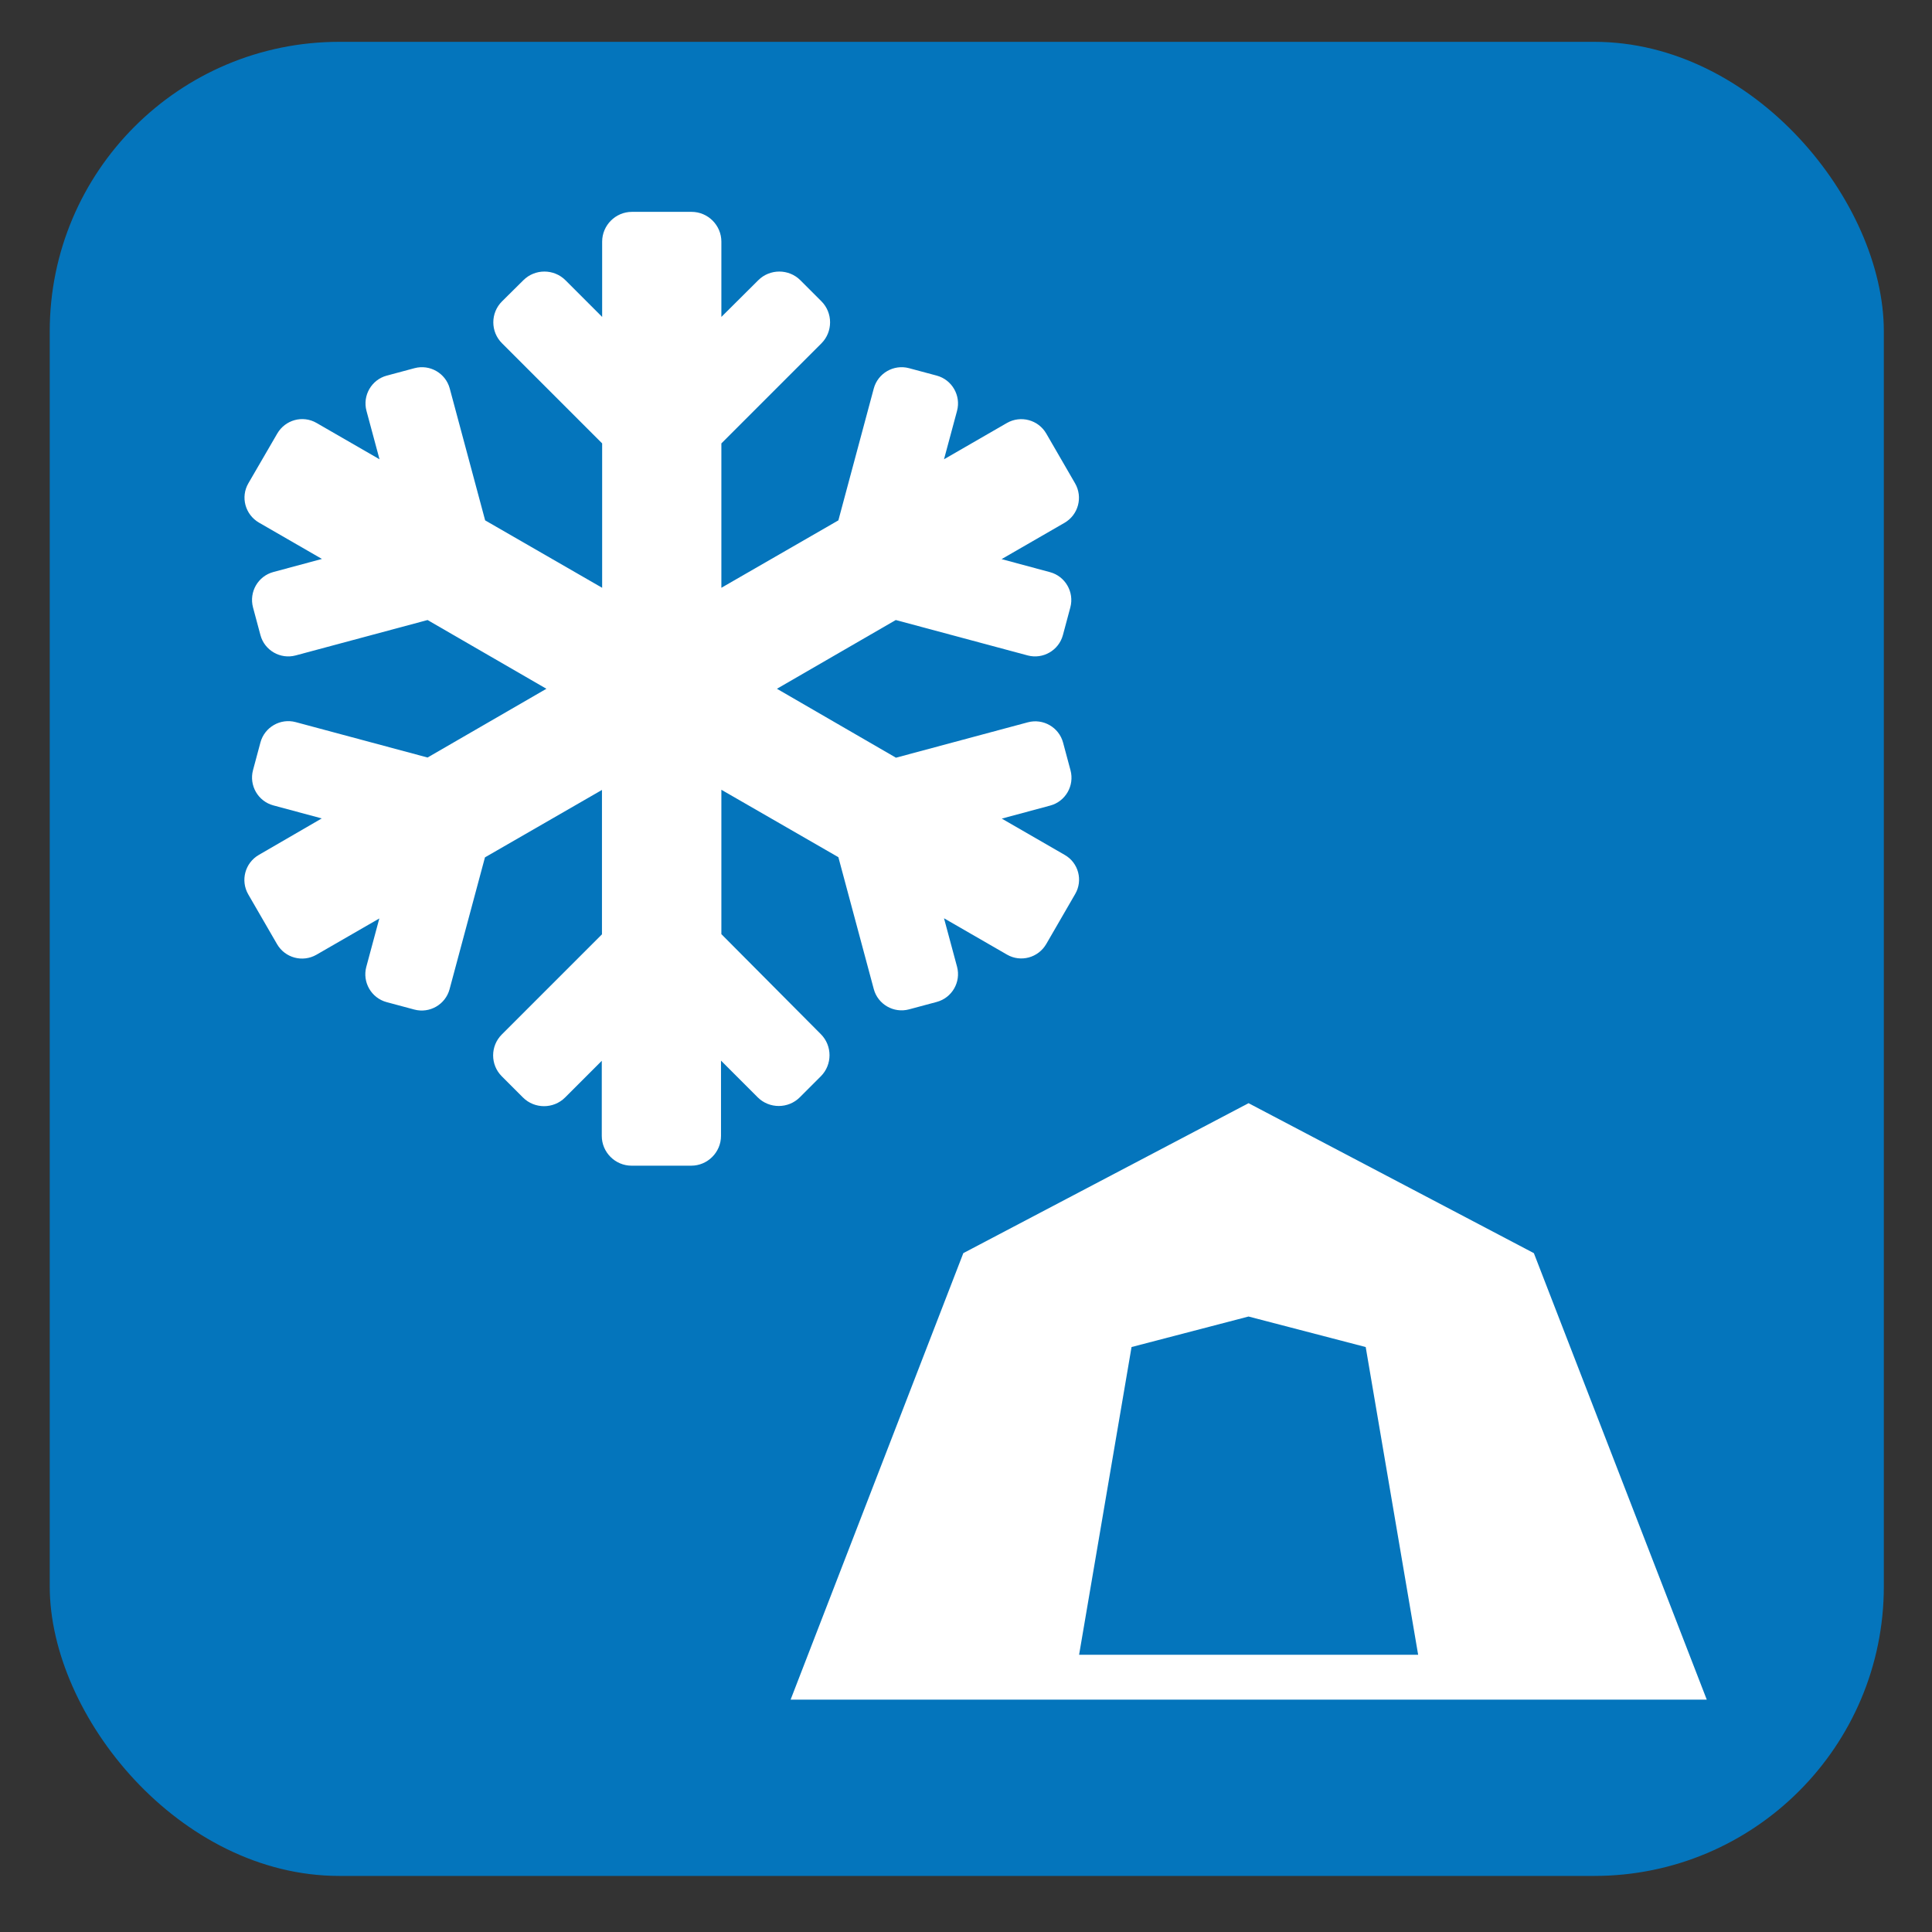
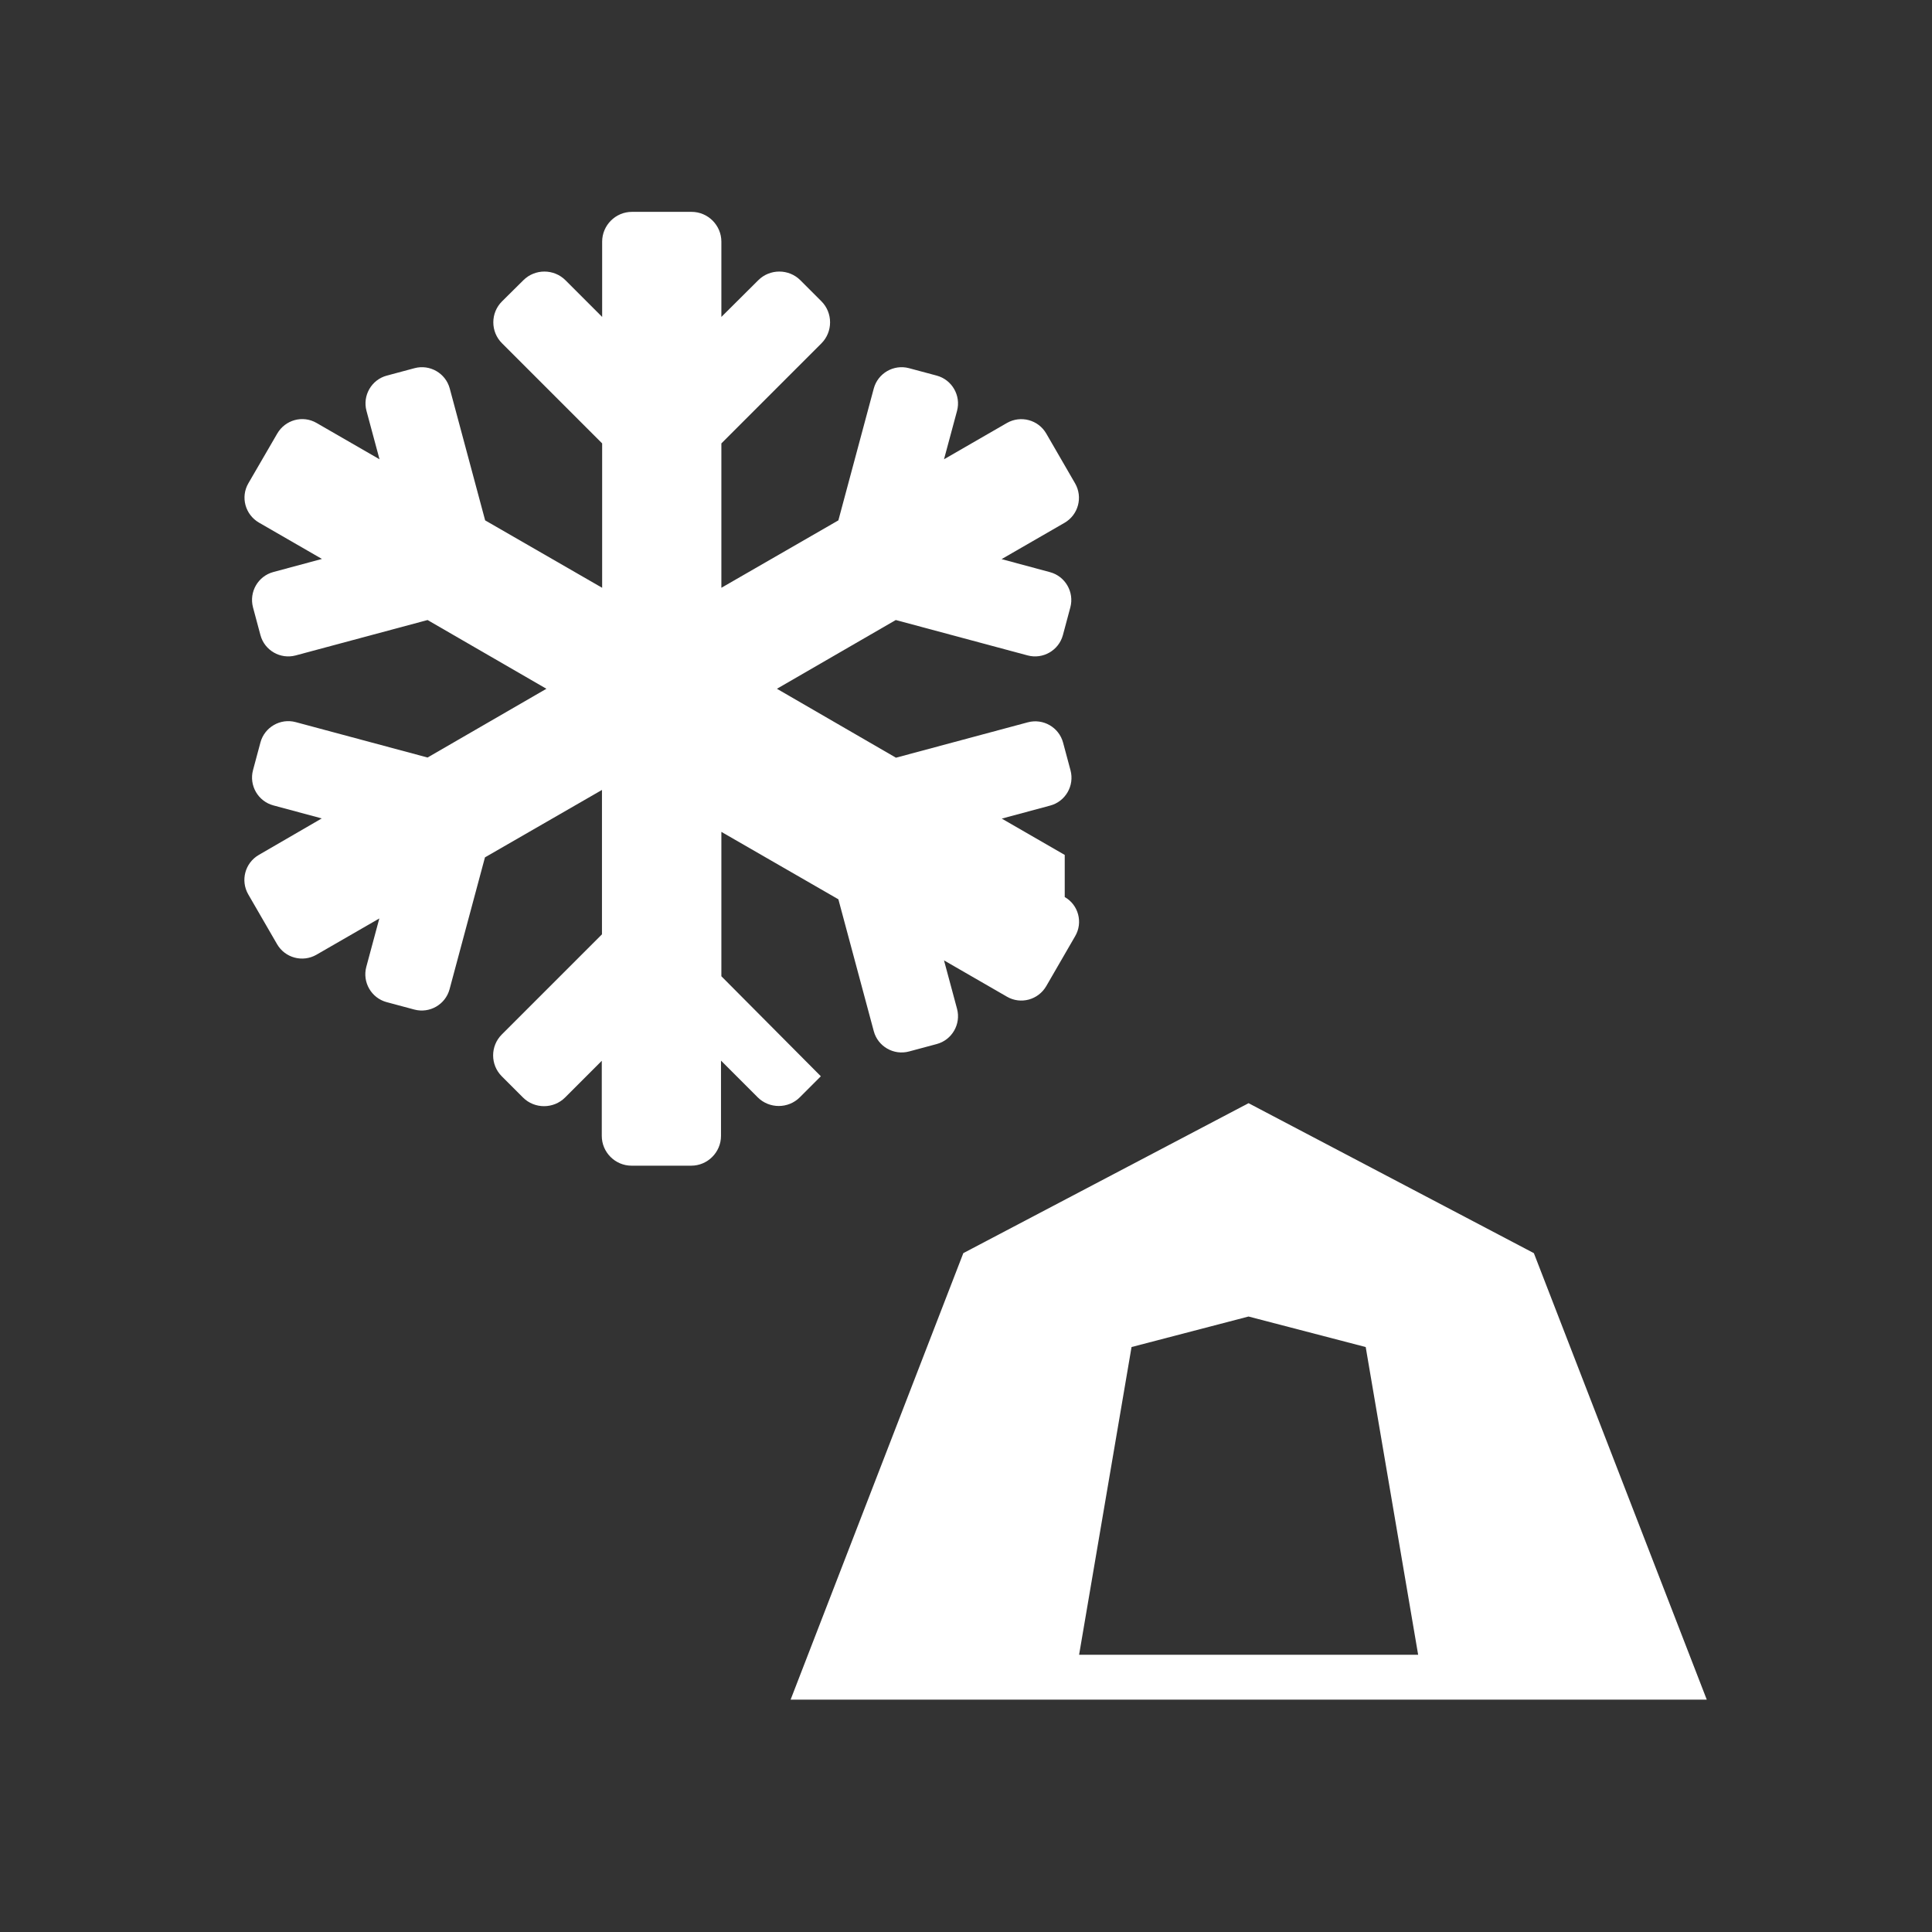
<svg xmlns="http://www.w3.org/2000/svg" viewBox="0 0 628.12 628.12">
  <rect x="0" y="0" width="628.12" height="628.12" fill="#333333" stroke="none" />
  <g id="OP_brand_blue" data-name="OP brand blue">
-     <rect x="16.17" y="13.6" width="596.29" height="596.29" rx="94.13" ry="94.13" style="fill: #0475bc;" />
-   </g>
+     </g>
  <g id="winter_camping" data-name="winter camping">
    <path d="M498.67,407.41l-92.75-48.75-92.73,48.75-56.15,145.16h297.85l-56.21-145.16Zm-147.84,130.57l17.05-100.04,38.04-9.92,38.09,9.92,17.05,100.04h-110.22Z" style="fill: #fff;" />
-     <path d="M346.16,277.95l-20.47-11.81,15.75-4.24c4.97-1.33,7.93-6.48,6.6-11.45l-2.42-9.02c-1.33-4.97-6.48-7.93-11.45-6.6l-42.88,11.51-38.7-22.41,38.64-22.35,42.88,11.51c4.97,1.33,10.11-1.64,11.45-6.6l2.42-9.02c1.33-4.97-1.64-10.11-6.6-11.45l-15.75-4.24,20.47-11.81c4.48-2.6,6-8.3,3.45-12.78l-9.39-16.23c-2.6-4.48-8.3-6-12.78-3.45l-20.47,11.81,4.24-15.75c1.33-4.97-1.64-10.11-6.6-11.45l-9.02-2.42c-4.97-1.33-10.11,1.64-11.45,6.6l-11.51,42.88-38.04,21.92v-46.94l32.52-32.52c3.76-3.76,3.76-9.93,0-13.69l-6.84-6.84c-3.76-3.76-9.93-3.76-13.69,0l-11.99,11.93v-24.47c0-5.33-4.36-9.69-9.69-9.69h-19.38c-5.33,0-9.69,4.36-9.69,9.69v24.47l-11.93-11.93c-3.76-3.76-9.93-3.76-13.69,0l-6.9,6.84c-3.82,3.76-3.82,9.93,0,13.69l32.52,32.52v46.94l-38.04-21.92-11.51-42.88c-1.33-4.97-6.48-7.93-11.45-6.6l-9.02,2.42c-4.97,1.33-7.93,6.48-6.6,11.45l4.24,15.75-20.47-11.81c-4.48-2.6-10.18-1.03-12.78,3.45l-9.39,16.17c-2.6,4.48-1.03,10.18,3.45,12.78l20.47,11.81-15.75,4.24c-5.03,1.33-7.99,6.48-6.66,11.51l2.42,9.02c1.33,4.97,6.48,7.93,11.45,6.6l42.88-11.51,38.64,22.35-38.64,22.35-42.88-11.51c-4.97-1.33-10.11,1.64-11.45,6.6l-2.42,9.02c-1.33,4.97,1.64,10.11,6.6,11.45l15.75,4.24-20.47,11.87c-4.48,2.6-6,8.3-3.45,12.78l9.39,16.23c2.6,4.48,8.3,6,12.78,3.45l20.47-11.81-4.24,15.75c-1.33,4.97,1.64,10.11,6.6,11.45l9.02,2.42c4.97,1.33,10.11-1.64,11.45-6.6l11.51-42.88,38.04-21.92v46.94l-32.52,32.52c-3.82,3.76-3.82,9.93,0,13.69l6.84,6.84c3.76,3.76,9.93,3.76,13.69,0l11.93-11.93v24.41c0,5.33,4.36,9.69,9.69,9.69h19.38c5.33,0,9.69-4.36,9.69-9.69v-24.47l11.93,11.93c3.76,3.76,9.93,3.76,13.69,0l6.84-6.84c3.76-3.76,3.76-9.93,0-13.69l-32.34-32.52v-46.94l38.04,21.92,11.51,42.88c1.33,4.97,6.48,7.93,11.45,6.6l9.02-2.42c4.97-1.33,7.93-6.48,6.6-11.45l-4.24-15.75,20.47,11.81c4.48,2.6,10.18,1.03,12.78-3.45l9.39-16.23c2.6-4.42,1.09-10.18-3.39-12.72h0Z" style="fill: #fff;" />
+     <path d="M346.16,277.95l-20.47-11.81,15.75-4.24c4.97-1.33,7.93-6.48,6.6-11.45l-2.42-9.02c-1.33-4.97-6.48-7.93-11.45-6.6l-42.88,11.51-38.7-22.41,38.64-22.35,42.88,11.51c4.97,1.33,10.11-1.64,11.45-6.6l2.42-9.02c1.33-4.97-1.64-10.11-6.6-11.45l-15.75-4.24,20.47-11.81c4.48-2.6,6-8.3,3.45-12.78l-9.39-16.23c-2.6-4.48-8.3-6-12.78-3.45l-20.47,11.81,4.24-15.75c1.33-4.97-1.64-10.11-6.6-11.45l-9.02-2.42c-4.97-1.33-10.11,1.64-11.45,6.6l-11.51,42.88-38.04,21.92v-46.94l32.52-32.52c3.76-3.76,3.76-9.93,0-13.69l-6.84-6.84c-3.76-3.76-9.93-3.76-13.69,0l-11.99,11.93v-24.47c0-5.33-4.36-9.69-9.69-9.69h-19.38c-5.33,0-9.69,4.36-9.69,9.69v24.47l-11.93-11.93c-3.76-3.76-9.93-3.76-13.69,0l-6.9,6.84c-3.82,3.76-3.82,9.93,0,13.69l32.52,32.52v46.94l-38.04-21.92-11.51-42.88c-1.33-4.97-6.48-7.93-11.45-6.6l-9.02,2.42c-4.97,1.33-7.93,6.48-6.6,11.45l4.24,15.75-20.47-11.81c-4.48-2.6-10.18-1.03-12.78,3.45l-9.39,16.17c-2.6,4.48-1.03,10.18,3.45,12.78l20.47,11.81-15.75,4.24c-5.03,1.33-7.99,6.48-6.66,11.51l2.42,9.02c1.33,4.97,6.48,7.93,11.45,6.6l42.88-11.51,38.64,22.35-38.64,22.35-42.88-11.51c-4.97-1.33-10.11,1.64-11.45,6.6l-2.42,9.02c-1.33,4.97,1.64,10.11,6.6,11.45l15.75,4.24-20.47,11.87c-4.48,2.6-6,8.3-3.45,12.78l9.39,16.23c2.6,4.48,8.3,6,12.78,3.45l20.47-11.81-4.24,15.75c-1.33,4.97,1.64,10.11,6.6,11.45l9.02,2.42c4.97,1.33,10.11-1.64,11.45-6.6l11.51-42.88,38.04-21.92v46.94l-32.52,32.52c-3.82,3.76-3.82,9.93,0,13.69l6.84,6.84c3.76,3.76,9.93,3.76,13.69,0l11.93-11.93v24.41c0,5.33,4.36,9.69,9.69,9.69h19.38c5.33,0,9.69-4.36,9.69-9.69v-24.47l11.93,11.93c3.76,3.76,9.93,3.76,13.69,0l6.84-6.84l-32.34-32.52v-46.94l38.04,21.92,11.51,42.88c1.33,4.97,6.48,7.93,11.45,6.6l9.02-2.42c4.97-1.33,7.93-6.48,6.6-11.45l-4.24-15.75,20.47,11.81c4.48,2.6,10.18,1.03,12.78-3.45l9.39-16.23c2.6-4.42,1.09-10.18-3.39-12.72h0Z" style="fill: #fff;" />
  </g>
</svg>